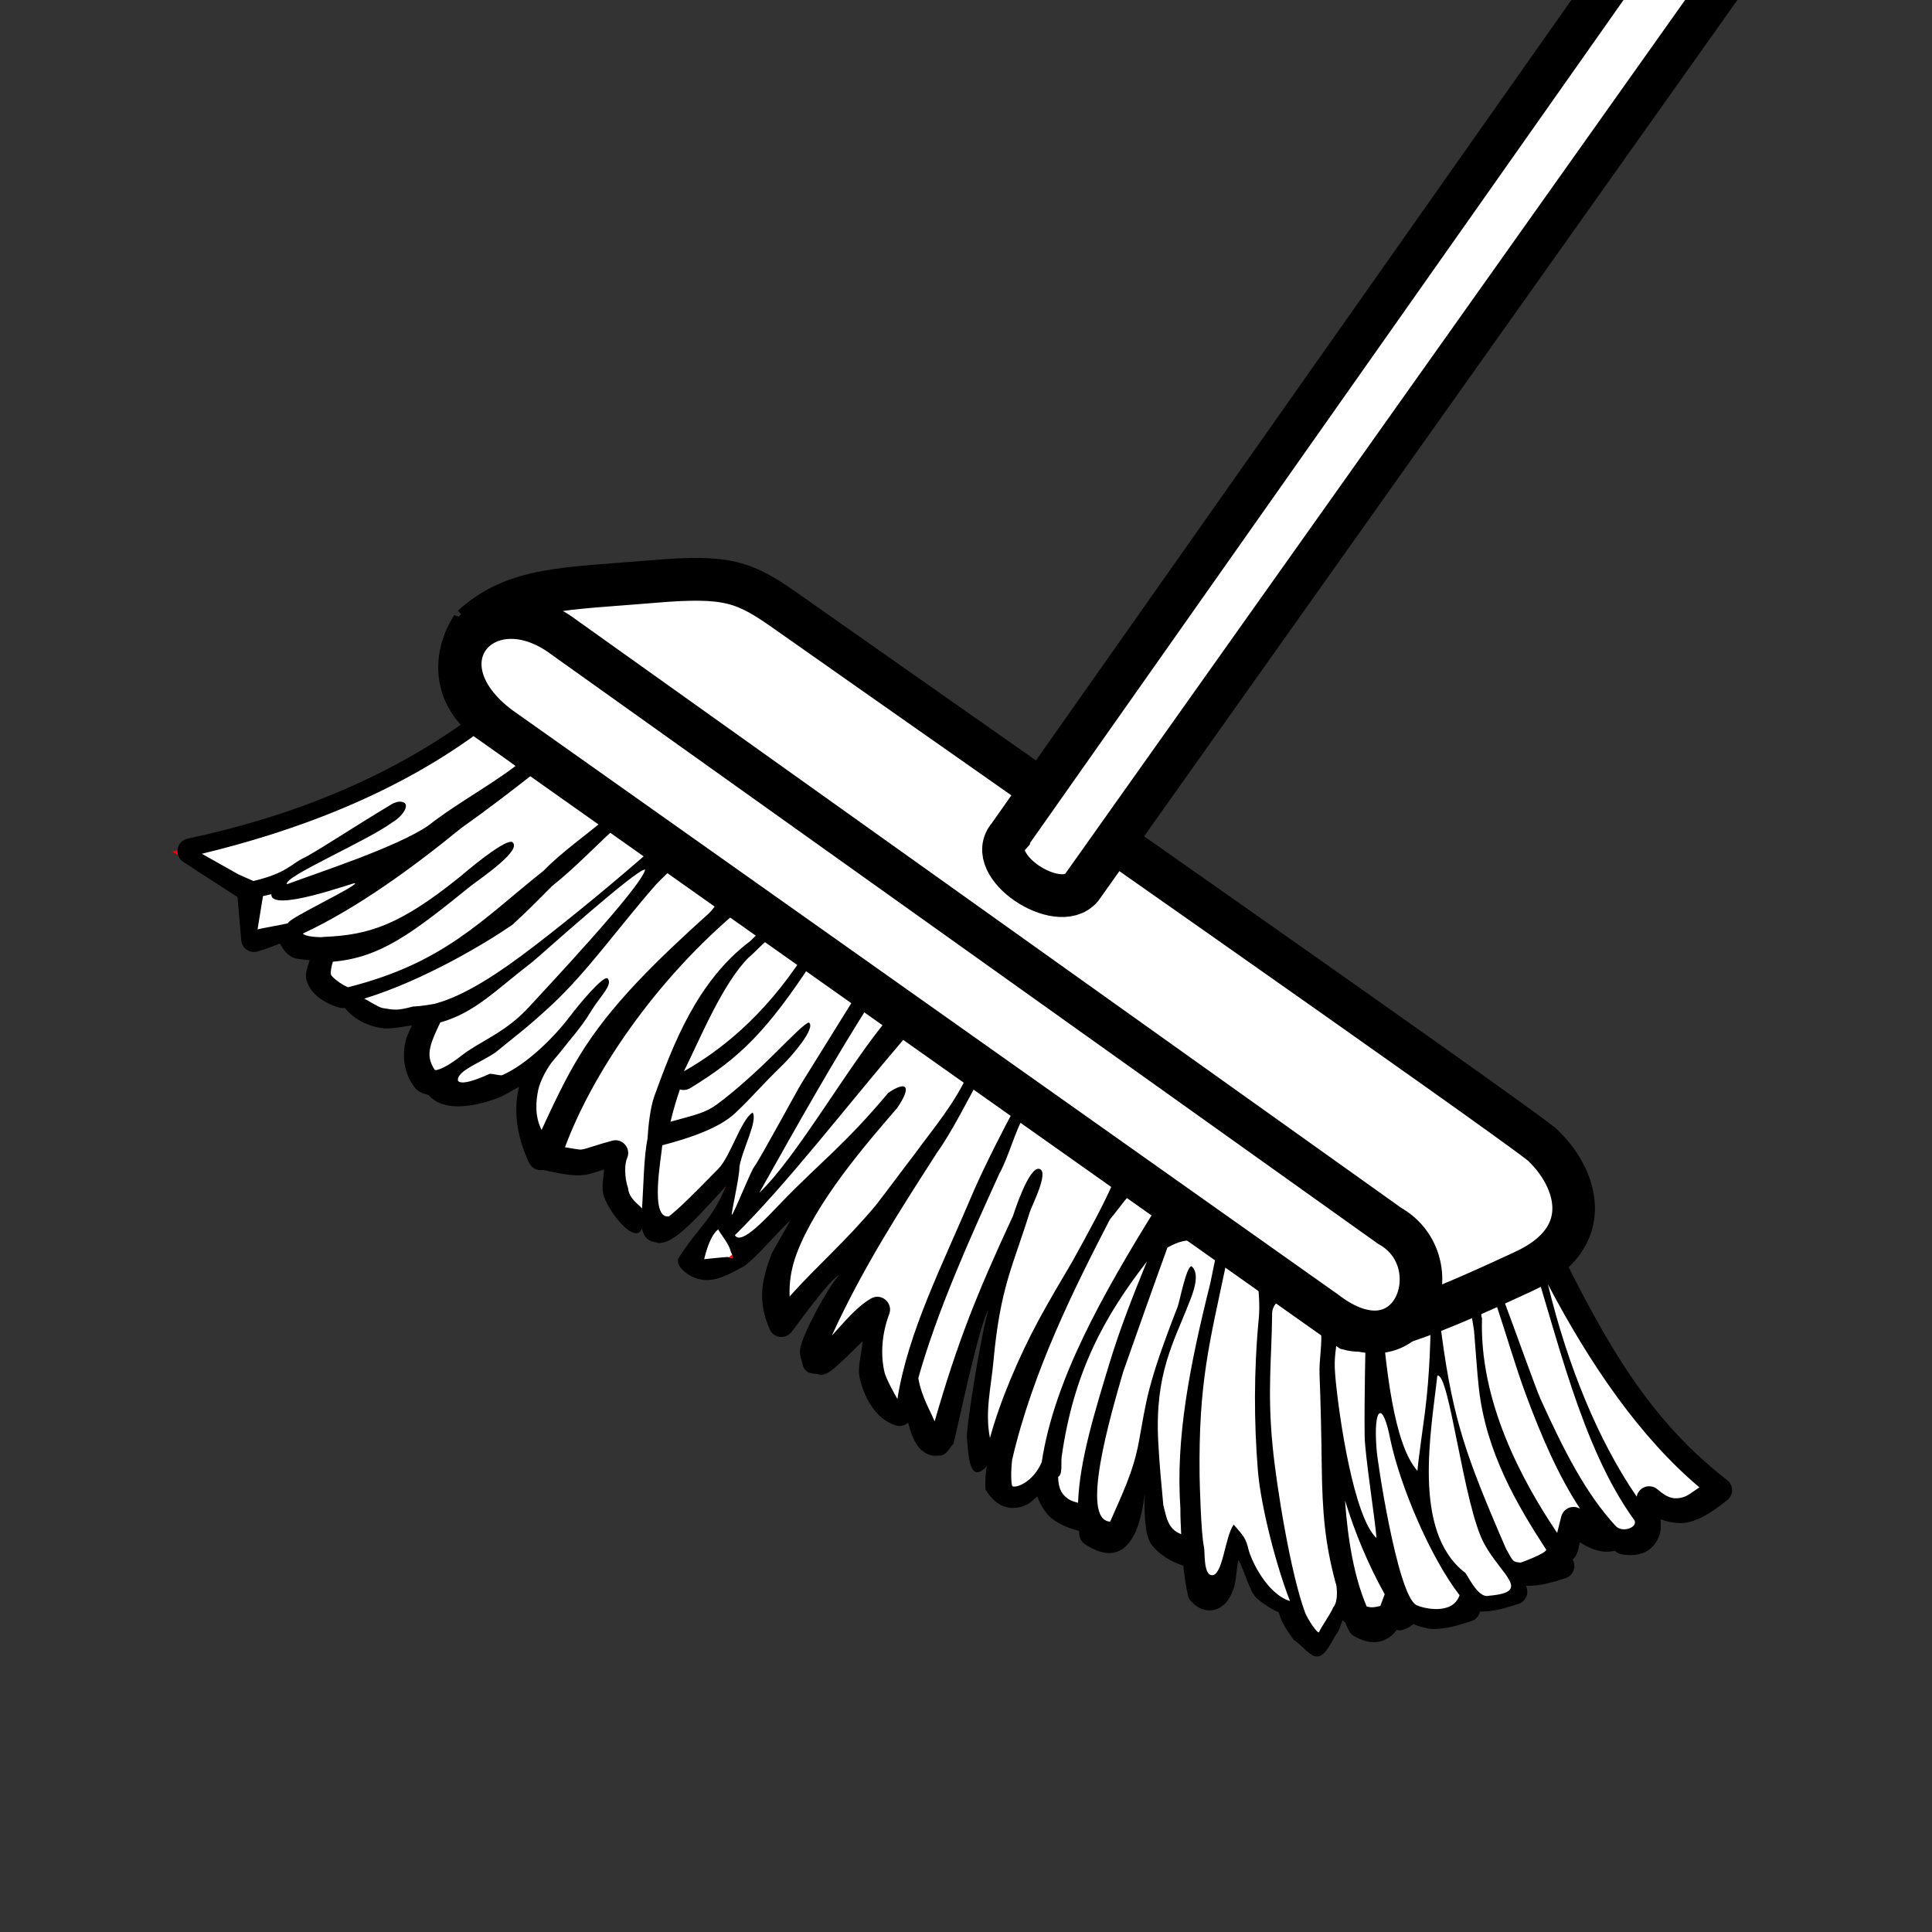
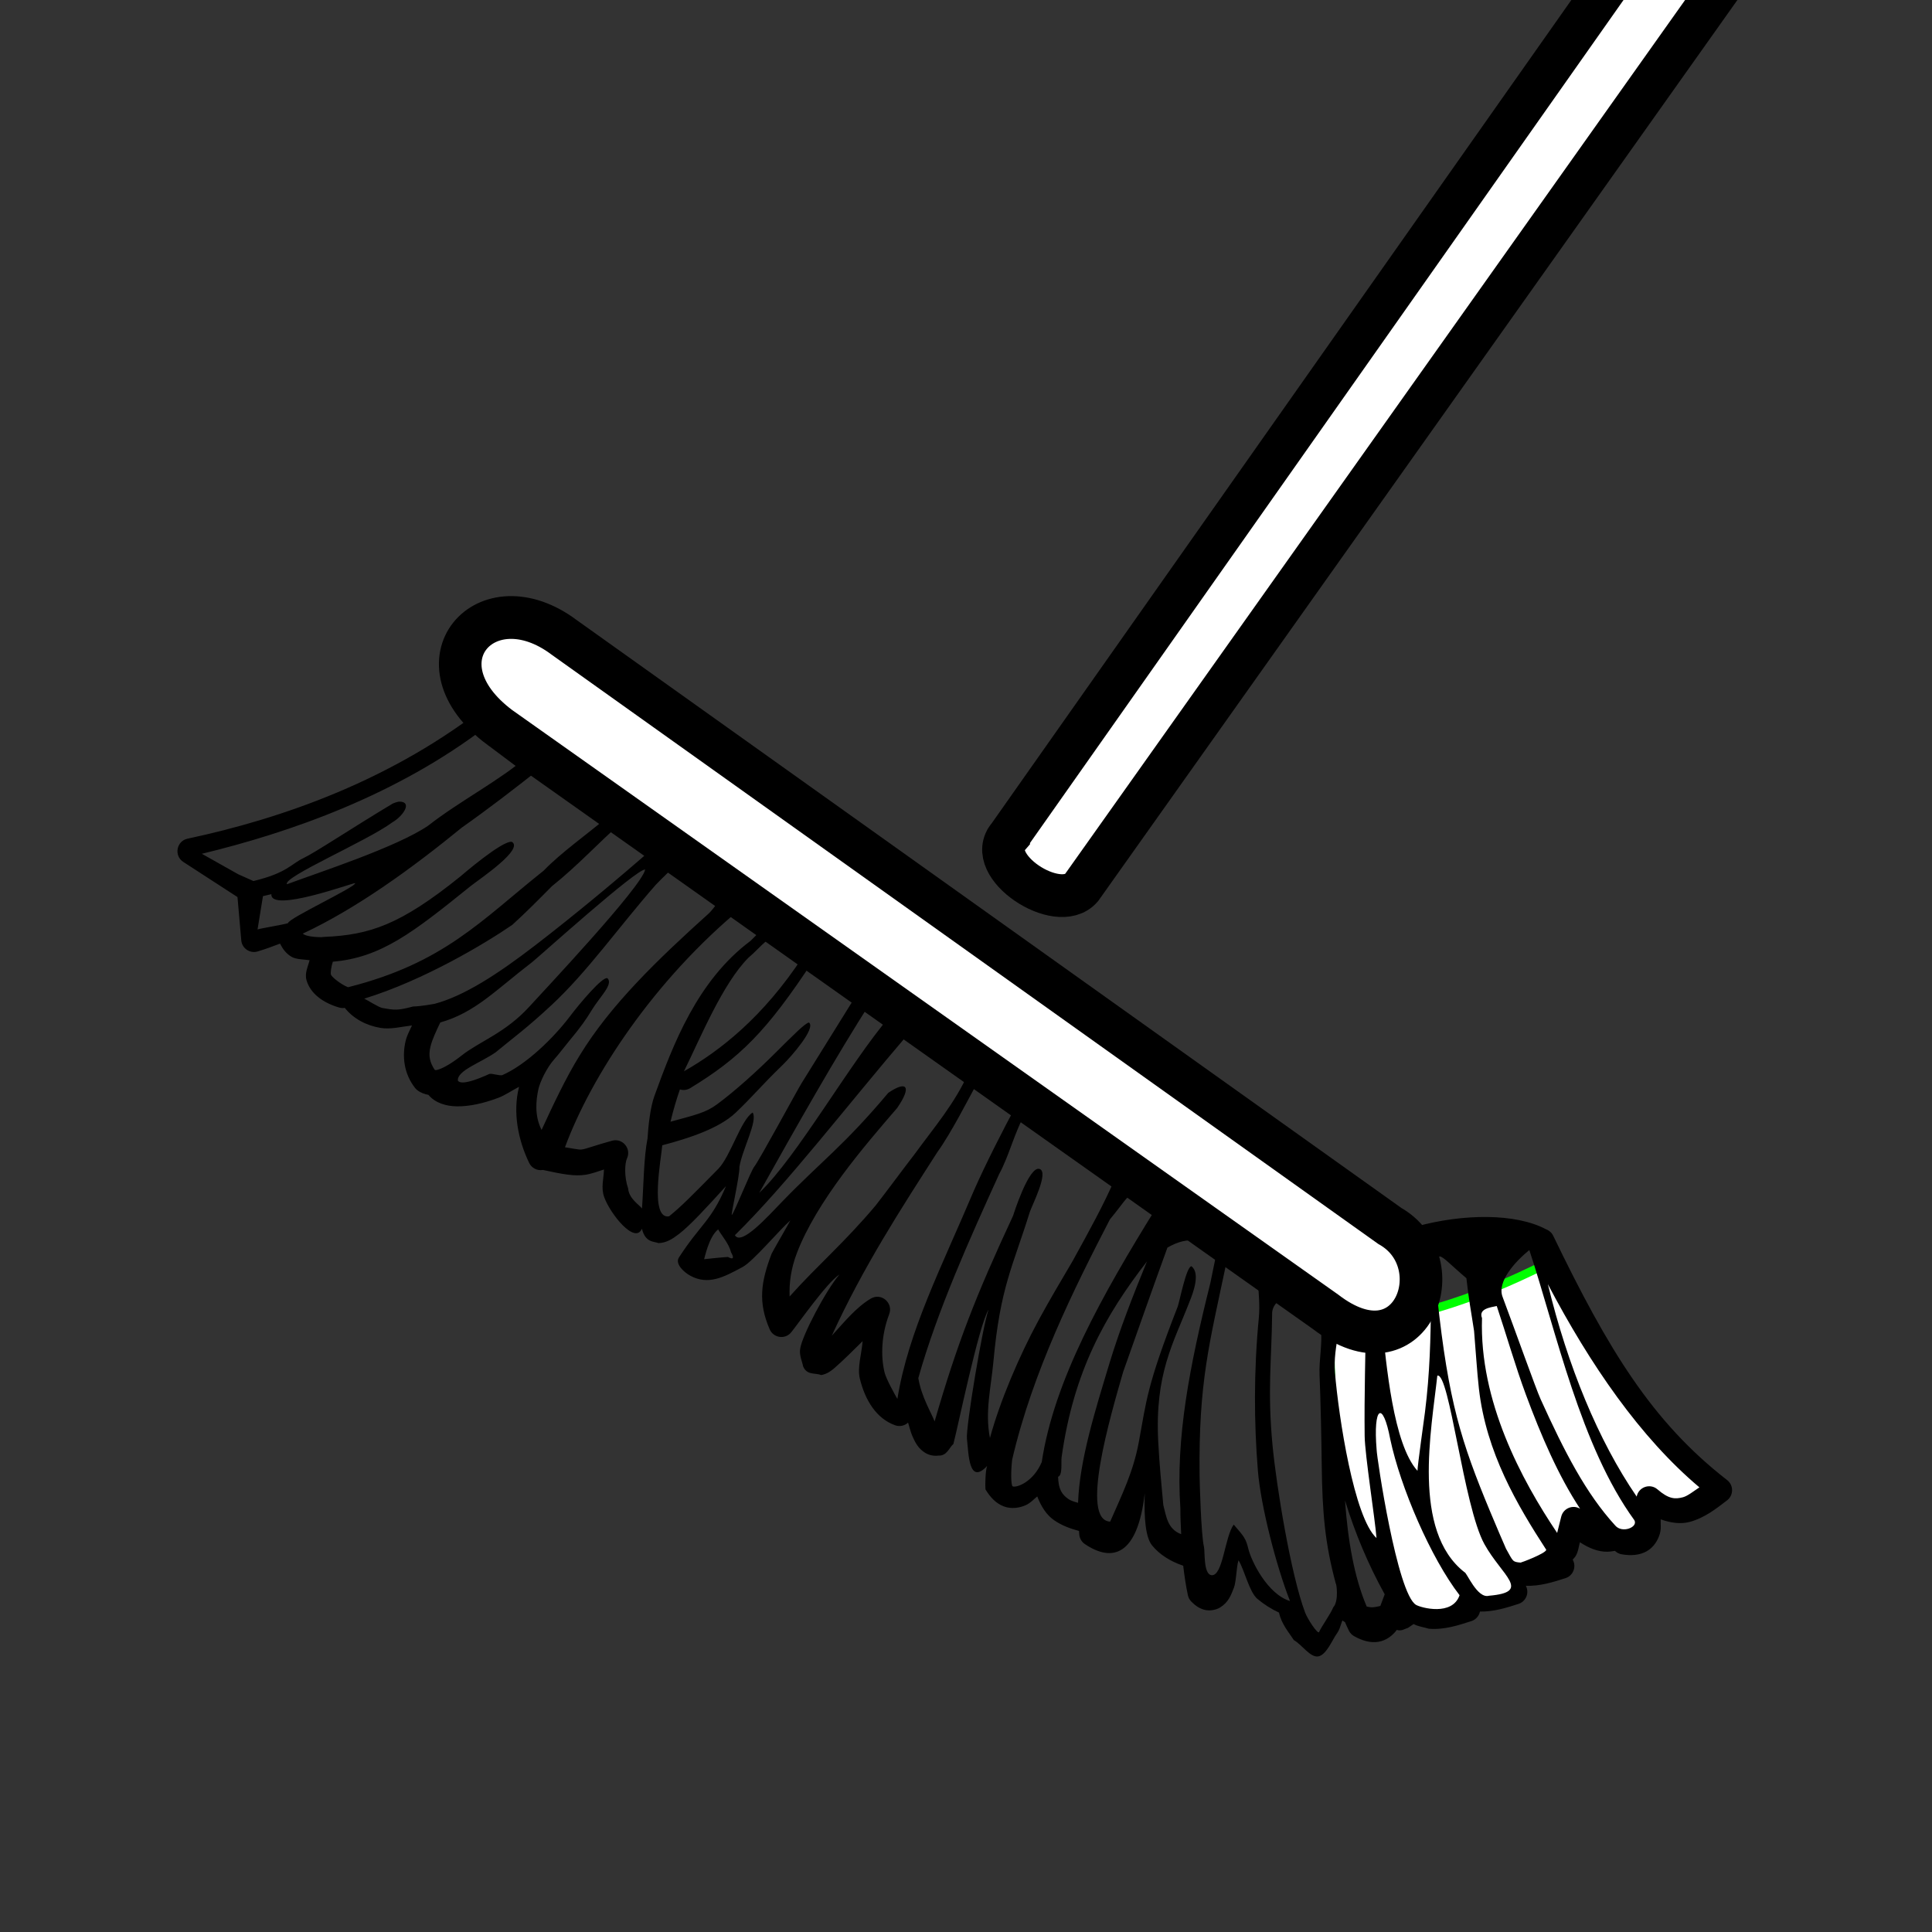
<svg xmlns="http://www.w3.org/2000/svg" version="1.1" id="svg2" viewBox="0 0 113.386 113.386" height="32mm" width="32mm">
  <rect x="0" y="0" width="113.386" height="113.386" fill="#333333" stroke="none" />
  <title id="title4421">broom - line art</title>
  <defs id="defs4" />
  <g style="display:inline" transform="translate(-98.92,-116.496)" id="layer1">
-     <path id="path4392" d="m 127.152,158.518 c -5.226,4.189 -11.332,6.178 -17.492,8.032 l 3.748,2.142 0.178,2.856 2.142,-0.178 2.142,1.071 -0.357,1.606 2.499,1.606 c 1.249,0.871 2.767,0.41 4.016,0.357 -1.205,3.773 -0.033,3.13 0.268,4.105 1.764,1.019 3.8,0.304 5.801,-0.803 -0.491,2.66 -0.251,4.15 0.446,4.908 2.101,0.479 3.368,0.291 4.284,-0.178 -0.13,1.784 0.084,3.323 1.606,3.927 1.281,0.678 1.272,0.5 1.874,0.357 l 3.481,-3.124 c -0.594,1.453 1.227,-0.374 -2.32,5.087 0.493,0.286 0.186,1.105 1.963,0.535 l 4.819,-3.927 c -1.206,2.225 -1.965,4.768 -1.517,7.229 1.547,-1.842 3.094,-3.772 4.641,-4.462 -0.922,1.745 -1.844,4.336 -2.767,6.515 0.381,0.496 2.253,-1.392 3.748,-2.677 -0.286,2.297 -0.458,4.529 0.892,5.89 0.993,-0.078 1,-1.142 1.071,-2.142 0.271,1.406 0.757,3.055 1.696,4.016 0.929,-5.515 3.481,-10.085 5.444,-15.082 -1.671,5.475 -3.907,11.091 -2.856,15.886 l 1.249,-1.071 c -1.402,4.191 0.688,3.504 2.142,2.945 1.808,1.797 3.426,2.264 4.998,2.41 l 1.249,-3.927 c 0.119,3.332 0.952,5.117 2.499,5.355 0.344,1.962 0.847,2.494 1.428,2.32 0.922,-0.13 0.968,-2.016 1.249,-3.213 1.518,3.813 2.296,3.185 3.391,4.462 0.51,0.686 0.883,2.2 1.606,1.606 l 1.517,-2.588 c 0.905,2.036 1.982,1.847 3.124,0.803 -0.991,-2.028 -2.631,-5.666 -3.195,-8.104 -0.746,-3.225 -1.193,-5.376 -0.91,-8.853 z" style="fill:#ffffff;fill-rule:evenodd;stroke:#ff0000;stroke-width:0.501;stroke-linecap:butt;stroke-linejoin:miter;stroke-miterlimit:4;stroke-dasharray:none;stroke-opacity:1" />
    <path id="path4417" d="m 176.951,194.394 c 4.254,-0.253 8.508,-1.593 12.762,-3.748 2.868,4.741 5.397,9.694 10.085,13.298 l -2.142,1.071 -2.053,-0.446 c -0.042,1.243 0.682,3.189 -2.053,1.963 l -2.231,-0.714 -0.982,2.588 -2.499,0.357 c 0.471,1.125 0.011,1.321 -0.446,1.517 -1.067,0.762 -1.724,0.501 -2.32,0.089 -0.391,1.186 -2.04,1.114 -3.838,0.892 -1.306,-2.44 -2.867,-5.762 -3.635,-8.885 -0.606,-2.465 -0.55,-4.504 -0.649,-7.982 z" style="fill:#ffffff;fill-rule:evenodd;stroke:#00ff00;stroke-width:0.501;stroke-linecap:butt;stroke-linejoin:miter;stroke-miterlimit:4;stroke-dasharray:none;stroke-opacity:1" />
    <path id="path4153-2-20-6" d="m 128.114,157.59 c -0.159,0.006 -0.312,0.061 -0.437,0.16 -5.705,4.537 -12.211,6.786 -17.749,7.966 -0.653,0.139 -0.811,1.002 -0.25,1.365 l 3.18,2.062 0.222,2.539 c 0.041,0.473 0.505,0.789 0.958,0.653 0.436,-0.13 0.876,-0.289 1.318,-0.46 0.149,0.3 0.354,0.593 0.687,0.78 0.271,0.153 0.692,0.141 1.046,0.193 -0.096,0.393 -0.302,0.763 -0.176,1.188 0.223,0.751 0.927,1.302 1.914,1.591 0.106,0.031 0.218,0.037 0.327,0.019 0.521,0.654 1.288,1.041 2.104,1.177 0.578,0.096 1.218,-0.07 1.84,-0.146 -0.137,0.318 -0.289,0.554 -0.376,0.926 -0.195,0.833 -0.128,1.868 0.56,2.746 0.038,0.047 0.081,0.09 0.129,0.127 0.197,0.154 0.423,0.23 0.654,0.276 0.403,0.48 1.04,0.664 1.661,0.673 0.735,0.01 1.556,-0.17 2.425,-0.494 0.405,-0.151 0.818,-0.44 1.233,-0.653 -0.39,1.51 -0.045,3.147 0.593,4.469 0.146,0.302 0.475,0.47 0.805,0.411 l 0.003,0 c 1.237,0.27 1.855,0.371 2.466,0.287 0.346,-0.048 0.767,-0.2 1.115,-0.314 -0.013,0.541 -0.185,1.054 0.008,1.605 0.347,0.991 1.816,2.821 2.219,1.868 0.204,0.838 0.719,0.74 0.975,0.848 0.468,-0.019 0.811,-0.239 1.203,-0.538 0.645,-0.492 1.627,-1.563 2.757,-2.807 -0.877,2.073 -1.495,2.227 -2.766,4.194 -0.234,0.367 0.29,0.856 0.671,1.064 1.05,0.572 1.961,0.089 3.073,-0.513 0.625,-0.338 2.162,-2.181 2.799,-2.733 -0.029,0.072 -1.07,1.875 -1.097,1.948 -0.646,1.69 -0.798,2.865 -0.117,4.442 0.221,0.513 0.904,0.612 1.26,0.182 0.352,-0.424 2.119,-2.954 2.832,-3.393 -0.809,0.949 -2.174,3.563 -2.296,4.325 -0.081,0.387 0.118,0.787 0.167,1.062 0.224,0.534 0.681,0.367 1.068,0.51 0.338,-0.066 0.53,-0.217 0.731,-0.375 0.599,-0.516 1.196,-1.133 1.692,-1.613 -0.053,0.741 -0.319,1.538 -0.165,2.184 0.305,1.272 0.975,2.362 2.076,2.752 0.262,0.093 0.554,0.033 0.758,-0.157 0.082,0.267 0.154,0.566 0.25,0.786 0.173,0.394 0.354,0.745 0.763,0.993 0.205,0.124 0.487,0.195 0.75,0.157 0.531,0.03 0.647,-0.477 0.895,-0.678 0.226,-0.814 1.493,-6.994 2.065,-7.884 -0.351,0.961 -1.343,6.926 -1.269,7.575 0.101,0.885 0.105,2.75 1.185,1.596 -0.102,0.263 -0.121,1.151 -0.098,1.371 0.282,0.472 0.627,0.832 1.077,1.001 0.449,0.169 0.925,0.089 1.28,-0.069 0.298,-0.133 0.453,-0.331 0.684,-0.516 0.223,0.586 0.539,1.086 0.986,1.395 0.461,0.32 0.961,0.495 1.464,0.631 0.008,0.08 0.008,0.163 0.019,0.243 0.028,0.214 0.146,0.406 0.324,0.527 1.602,1.08 3.093,0.705 3.516,-2.988 -0.053,1.545 0.061,2.616 0.43,3.068 0.424,0.519 1.038,0.924 1.826,1.191 0.07,0.595 0.156,1.177 0.275,1.732 0.03,0.141 0.099,0.27 0.2,0.372 0.213,0.215 0.444,0.391 0.75,0.477 0.306,0.086 0.682,0.027 0.934,-0.127 0.503,-0.308 0.649,-0.737 0.813,-1.153 0.149,-0.378 0.147,-1.254 0.274,-1.62 0.341,0.543 0.632,1.863 1.102,2.259 0.396,0.334 0.827,0.604 1.274,0.811 0.149,0.678 0.56,1.134 0.873,1.616 0.478,0.269 0.957,1.032 1.431,0.955 0.474,-0.077 0.847,-1.008 1.077,-1.321 0.193,-0.264 0.229,-0.513 0.338,-0.789 0.049,0.041 0.104,0.061 0.154,0.099 0.08,0.173 0.151,0.355 0.239,0.521 0.067,0.126 0.169,0.231 0.294,0.301 0.478,0.269 0.957,0.408 1.431,0.331 0.474,-0.077 0.847,-0.384 1.077,-0.698 0.276,0.096 0.489,-0.081 0.624,-0.103 0.048,-0.016 0.316,-0.214 0.359,-0.239 0.287,0.147 0.618,0.188 0.898,0.273 0.903,0.076 1.733,-0.202 2.496,-0.447 0.255,-0.082 0.447,-0.296 0.503,-0.56 0.811,0.015 1.565,-0.226 2.26,-0.449 0.443,-0.142 0.65,-0.651 0.434,-1.064 0.838,0.031 1.614,-0.22 2.329,-0.449 0.45,-0.146 0.653,-0.67 0.42,-1.084 0.055,-0.07 0.128,-0.135 0.17,-0.207 0.164,-0.281 0.173,-0.532 0.253,-0.816 0.52,0.345 1.07,0.567 1.612,0.557 0.153,-0.003 0.298,-0.029 0.445,-0.05 l 0.017,0.017 c 0.106,0.097 0.238,0.161 0.379,0.185 0.541,0.091 1.038,0.059 1.458,-0.174 0.42,-0.233 0.667,-0.65 0.777,-1.023 0.092,-0.313 0.042,-0.559 0.052,-0.855 0.588,0.21 1.173,0.292 1.697,0.152 0.876,-0.234 1.564,-0.779 2.2,-1.268 0.389,-0.299 0.39,-0.887 0.003,-1.188 -4.411,-3.426 -6.978,-7.653 -10.208,-14.34 -0.084,-0.174 -0.232,-0.308 -0.412,-0.375 -3.581,-1.912 -12.284,0.132 -13.352,3.987 -8.167,-6.834 -17.51,-12.986 -25.501,-18.611 l 0.008,-0.014 -5.094,-3.758 -0.327,0.124 c -0.011,-0.013 -0.023,-0.024 -0.036,-0.036 l -2.408,-2.145 c -0.132,-0.117 -0.301,-0.184 -0.478,-0.188 l -0.011,0 -3.04,-2.123 c -0.05,-0.156 -0.149,-0.292 -0.283,-0.386 l -2.908,-2.043 0,-0.003 c -0.047,-0.06 -0.102,-0.114 -0.165,-0.157 l -4.792,-3.408 c -0.032,-0.023 -0.066,-0.043 -0.102,-0.061 -0.044,-0.068 -0.099,-0.129 -0.162,-0.179 l -2.408,-1.894 c -0.139,-0.109 -0.313,-0.164 -0.489,-0.157 z m -0.583,1.498 2.309,1.826 c -1.599,1.391 -3.953,2.597 -5.806,4.05 -1.888,1.269 -6.321,2.7 -8.27,3.426 -0.292,-0.402 4.694,-2.531 6.173,-3.626 0.658,-0.38 1.196,-1.212 0.436,-1.222 -0.143,-9.4e-4 -0.404,0.113 -0.404,0.113 -2.538,1.526 -4.555,2.878 -5.253,3.208 -0.698,0.33 -0.965,0.873 -2.924,1.339 l -0.893,-0.398 -2.133,-1.201 c 5.181,-1.252 11.462,-3.441 16.765,-7.514 z m 3.315,2.332 3.936,2.856 c -1.431,1.213 -2.883,2.21 -3.96,3.321 -3.657,2.911 -5.835,5.416 -11.478,6.838 -0.424,-0.169 -0.96,-0.606 -1,-0.739 -0.035,-0.117 0.013,-0.457 0.11,-0.759 2.831,-0.245 4.691,-1.699 8.095,-4.445 0.569,-0.444 3.13,-2.161 2.41,-2.591 -0.568,-0.085 -2.906,1.937 -3.036,2.045 -3.525,2.843 -5.33,3.418 -7.953,3.534 -0.054,-4.3e-4 -0.109,0.006 -0.162,0.017 -0.59,-9.4e-4 -0.924,-0.089 -1.035,-0.152 -0.046,-0.026 -0.063,-0.04 -0.08,-0.058 3.175,-1.486 6.397,-3.826 9.337,-6.226 1.52,-1.071 3.091,-2.275 4.814,-3.642 z m 4.54,3.363 1.67,1.073 0.294,0.326 c -2.135,1.882 -4.747,4.046 -7.022,5.796 -2.212,1.702 -4.189,2.979 -5.908,3.432 -0.05,0.003 -0.721,0.143 -1.258,0.156 -0.94,0.254 -1.104,0.204 -1.791,0.09 -0.233,-0.039 -0.901,-0.477 -1.075,-0.551 3.522,-1.085 7.122,-3.254 8.691,-4.332 0.798,-0.724 1.554,-1.488 2.323,-2.266 1.551,-1.237 2.737,-2.559 4.075,-3.723 z m 3.29,2.402 2.769,1.821 c -0.28,0.253 -0.646,0.833 -0.924,1.095 -3.004,2.708 -5.77,5.363 -7.588,8.35 -0.787,1.262 -1.595,2.982 -2.228,4.358 -0.433,-0.849 -0.319,-1.764 -0.194,-2.362 0.086,-0.414 0.478,-1.279 0.956,-1.805 0.239,-0.263 0.659,-0.818 0.859,-1.056 0.647,-0.769 1,-1.272 1.319,-1.802 0.475,-0.787 1.267,-1.501 0.937,-1.868 -0.252,-0.19 -1.668,1.506 -2.206,2.219 -0.98,1.299 -2.595,2.854 -3.964,3.452 -0.155,0.068 -0.627,-0.117 -0.778,-0.061 -0.06,0.023 -1.603,0.77 -1.84,0.39 -0.067,-0.587 1.355,-1.057 2.219,-1.665 1.122,-0.926 1.772,-1.374 3.264,-2.757 2.106,-1.952 3.974,-4.613 6.126,-7.067 0.457,-0.478 0.864,-0.856 1.274,-1.241 z m -23.829,1.789 c -0.073,1.124 4.821,-0.689 4.915,-0.647 0.1,0.198 -3.956,2.082 -3.935,2.346 -0.182,0.074 -1.612,0.305 -1.792,0.371 l 0.318,-1.955 c 0.19,-0.044 0.33,-0.077 0.494,-0.116 z m 27.616,0.786 1.31,1.169 c -0.28,0.255 -0.539,0.523 -0.807,0.786 -3.135,2.348 -4.544,6.091 -5.637,9.094 -0.246,0.675 -0.364,1.784 -0.406,2.499 -0.225,1.132 -0.232,2.807 -0.325,4.113 -0.14,-0.201 -0.769,-0.57 -0.814,-1.181 -0.238,-0.68 -0.198,-1.472 -0.066,-1.759 0.266,-0.578 -0.261,-1.206 -0.873,-1.039 -1.053,0.285 -1.479,0.475 -1.796,0.518 -0.157,0.022 -0.679,-0.094 -0.972,-0.132 1.559,-4.216 5.239,-9.815 10.386,-14.067 z m 2.042,1.591 c -0.284,0.378 1.564,1.246 1.548,1.269 -2.347,3.585 -4.912,5.568 -6.993,6.748 0.979,-1.984 2.268,-5.139 3.787,-6.668 0.617,-0.516 0.921,-1.016 1.658,-1.349 z m -7.721,-3.82 c -0.205,1.019 -6.006,7.169 -6.773,8.017 -1.417,1.567 -2.934,2.055 -3.998,2.894 -0.532,0.42 -1,0.696 -1.307,0.805 -0.224,0.079 -0.235,0.049 -0.275,0.033 -0.295,-0.444 -0.37,-0.833 -0.253,-1.335 0.105,-0.451 0.346,-0.945 0.582,-1.442 2.049,-0.586 3.2,-1.858 5.411,-3.558 0.325,-0.25 6.154,-5.51 6.612,-5.415 z m 9.944,5.21 2.18,1.607 c -0.088,0.188 0.22,0.587 0.13,0.772 l -3.078,4.952 c -0.251,0.404 -2.476,4.52 -2.769,4.888 -0.217,0.272 -1.165,2.685 -1.317,2.834 -0.091,0.089 0.461,-2.252 0.442,-2.825 0.17,-1.025 1.088,-2.689 0.777,-3.179 -0.69,0.415 -1.292,2.566 -2.021,3.307 -1.627,1.653 -2.194,2.226 -2.886,2.783 -1.163,0.196 -0.448,-3.47 -0.399,-4.169 1.586,-0.414 3.341,-0.999 4.295,-1.9 1.059,-1.008 1.437,-1.521 2.779,-2.824 0.49,-0.476 1.954,-2.143 1.539,-2.479 -0.194,-0.006 -1.006,0.818 -1.948,1.755 -1.131,1.126 -2.397,2.266 -3.442,3.038 -0.673,0.498 -1.24,0.616 -2.74,1.027 0.16,-0.665 0.344,-1.294 0.552,-1.894 0.204,0.062 0.425,0.034 0.607,-0.077 2.888,-1.763 4.476,-3.299 7.25,-7.535 0.017,-0.026 0.033,-0.052 0.047,-0.08 z m 3.306,2.564 1.14,0.8 -0.003,0.003 c -2.401,2.802 -5.449,8.26 -7.69,10.392 2.077,-3.71 4.617,-8.213 6.554,-11.195 z m 2.359,1.657 3.388,2.445 c -0.813,1.849 -2.058,3.274 -3.166,4.801 -0.588,0.757 -1.705,2.271 -2.301,3.032 -1.882,2.234 -3.346,3.441 -5.053,5.344 -0.03,-0.787 0.074,-1.626 0.431,-2.559 0.566,-1.481 1.558,-3.068 2.65,-4.547 1.092,-1.479 2.279,-2.853 3.23,-3.954 0.886,-1.29 0.558,-1.628 -0.522,-0.889 -2.587,3.082 -3.979,4.06 -6.217,6.373 -0.852,0.88 -2.416,2.631 -2.783,1.978 3.083,-3.029 6.556,-7.587 10.253,-11.902 0.034,-0.038 0.065,-0.08 0.09,-0.124 z m 6.165,4.413 c -0.73,1.35 -1.79,3.424 -2.475,4.98 -1.888,4.47 -3.852,8.255 -4.497,12.241 -0.151,-0.258 -0.663,-1.18 -0.753,-1.556 -0.229,-0.955 -0.19,-2.201 0.272,-3.416 0.256,-0.665 -0.469,-1.28 -1.079,-0.915 -0.889,0.526 -1.631,1.463 -2.29,2.178 1.844,-4.041 4.072,-7.464 6.189,-10.763 0.811,-1.126 1.803,-3.075 2.446,-4.262 0.83,0.346 1.486,0.964 2.188,1.513 z m 5.803,4.27 c -0.602,1.436 -1.521,3.099 -2.494,4.864 -0.673,1.145 -1.359,2.294 -1.999,3.477 -1.137,2.099 -2.274,4.773 -2.849,6.904 -0.305,-1.531 0.064,-2.966 0.203,-4.486 0.4,-4.377 1.137,-5.567 2.132,-8.768 0.119,-0.384 1.138,-2.335 0.583,-2.535 -0.632,-0.228 -1.559,2.739 -1.562,2.746 -2.189,4.706 -3.271,7.468 -4.604,12.07 -0.201,-0.527 -0.768,-1.426 -0.957,-2.543 1.116,-3.965 3.034,-8.214 4.749,-11.982 0.59,-1.078 0.899,-2.473 1.543,-3.563 1.461,1.582 3.475,2.614 5.254,3.817 z m 2.461,1.663 c -3.267,5.263 -6.042,10.228 -6.764,14.996 -0.505,1.188 -1.501,1.526 -1.717,1.42 -0.096,-0.142 -0.096,-0.907 -0.019,-1.564 1.202,-5.166 3.641,-10.049 5.735,-14.097 1.493,-1.805 1.014,-1.863 2.765,-0.756 z m 3.537,2.52 c -0.132,0.61 -0.267,1.306 -0.404,1.96 -1.218,4.876 -2.045,9.104 -1.76,13.232 -0.005,0.517 0.026,1.012 0.047,1.514 -0.811,-0.299 -0.874,-1.061 -1.049,-1.707 -0.109,-1.162 -0.227,-2.378 -0.297,-3.701 -0.215,-4.023 0.907,-5.836 1.827,-8.214 0.206,-0.506 0.665,-1.68 0.121,-2.103 -0.301,0.013 -0.698,2.076 -0.803,2.36 -1.84,4.717 -1.831,5.52 -2.289,7.975 -0.323,1.732 -0.972,3.04 -1.678,4.653 -1.783,-0.084 0.005,-6.164 0.761,-8.784 0.865,-2.451 1.75,-4.96 2.6,-7.299 1.359,-0.77 1.984,-0.334 2.926,0.113 z m 18.315,0.03 c 1.588,4.807 3.01,11.52 6.162,15.852 0.243,0.411 -0.709,0.796 -1.117,0.32 -1.716,-1.874 -2.98,-4.322 -4.381,-7.414 -0.289,-0.639 -1.492,-4.033 -2.235,-6.011 -0.336,-0.893 0.736,-2.065 1.571,-2.747 z m -46.853,0.127 c 0.352,0.618 -0.223,0.252 -0.173,0.28 -0.067,-0.005 -1.329,0.116 -1.404,0.131 0.022,-0.032 0.269,-1.315 0.823,-1.748 0.227,0.396 0.632,0.836 0.755,1.337 z m 43.16,1.529 c 0.14,1.28 0.276,1.939 0.45,3.094 0.083,0.954 0.174,2.423 0.283,3.38 0.43,3.766 2.248,6.832 3.955,9.465 -0.055,0.224 -1.476,0.752 -1.505,0.749 -0.486,-0.041 -0.431,-0.056 -0.858,-0.815 -0.038,-0.067 -0.682,-1.583 -0.942,-2.207 -1.695,-4.079 -2.439,-6.432 -3.089,-12.499 -0.02,-0.191 0.265,-0.5 0.119,-0.624 l -0.115,-0.097 c -0.084,-2.441 -0.139,-2.013 1.703,-0.447 z m -18.746,-0.99 c -0.838,2.039 -1.61,4.032 -2.194,5.953 -0.833,2.763 -1.764,5.693 -1.851,8.217 -0.22,-0.061 -0.428,-0.125 -0.557,-0.215 -0.377,-0.261 -0.594,-0.558 -0.615,-1.315 0.275,-0.087 0.166,-0.86 0.206,-1.147 0.71,-5.068 2.579,-8.353 5.012,-11.492 z m 4.671,0.033 1.837,1.07 c 0.035,0.701 0.129,1.438 0.055,2.217 -0.301,3.16 -0.283,6.122 -0.055,8.953 0.168,2.093 1.093,5.655 1.886,7.662 -1.346,-0.414 -2.28,-2.378 -2.444,-3.059 -0.149,-0.618 -0.261,-0.736 -0.86,-1.429 -0.526,0.715 -0.632,3.038 -1.3,2.969 -0.487,-0.051 -0.38,-1.383 -0.446,-1.662 -0.172,-0.732 -0.252,-3.778 -0.257,-4.184 -0.062,-5.482 0.564,-7.698 1.584,-12.537 z m 12,2.393 c -0.029,2.09 -0.062,4.084 -0.357,6.428 -0.032,0.255 -0.444,3.181 -0.439,3.438 -1.428,-1.572 -1.827,-6.252 -2.085,-8.658 2.082,-1.453 1.131,-2.669 2.881,-1.208 z m -5.154,-0.366 1.332,1.133 c -0.023,2.227 -0.103,4.648 -0.074,7.061 0.013,1.097 0.617,4.919 0.695,5.983 -1.318,-1.196 -2.219,-7.091 -2.438,-9.711 -0.129,-1.539 0.513,-3.125 0.485,-4.467 z m 12.01,-0.722 c 2.487,4.735 5.429,9.008 8.894,11.925 -0.329,0.217 -0.691,0.507 -0.961,0.579 -0.471,0.126 -0.845,0.107 -1.502,-0.463 -0.434,-0.373 -1.109,-0.139 -1.219,0.425 -2.259,-3.292 -4.056,-7.687 -5.212,-12.465 z m -15.388,1.089 2.062,1.41 c 0.112,1.024 -0.114,1.896 -0.073,2.847 0.064,1.504 0.11,3.749 0.128,5.293 0.033,2.749 0.189,4.587 0.826,6.937 0.029,-0.049 0.197,1.011 -0.152,1.391 -0.137,0.365 -0.723,1.172 -0.834,1.46 -0.098,0.09 -0.67,-0.762 -0.823,-1.173 -0.828,-2.22 -1.67,-7.339 -1.904,-9.785 -0.31,-3.243 -0.05,-5.058 -0.024,-7.776 0.003,-0.369 0.372,-0.96 0.794,-0.605 z m 12.388,0.193 c 0.542,1.613 1.095,3.54 1.708,5.194 0.899,2.425 1.909,4.77 3.183,6.703 -0.426,-0.254 -0.976,-0.029 -1.104,0.452 -0.091,0.345 -0.167,0.683 -0.242,0.968 -2.106,-3.132 -4.571,-7.743 -4.41,-12.606 -0.213,-0.541 0.453,-0.626 0.865,-0.711 z m -3.488,4.088 c 0.711,-0.249 1.537,7.671 2.763,9.885 1.035,1.87 2.801,2.814 0.266,3.031 -0.688,0.188 -1.311,-1.388 -1.431,-1.379 -3.11,-2.428 -1.94,-8.373 -1.598,-11.537 z m -2.762,3.729 c 0.599,2.829 2.384,6.975 4.068,9.155 -0.422,1.235 -2.246,0.744 -2.55,0.57 -1.116,-0.639 -2.309,-8.671 -2.317,-9.1 -0.216,-2.568 0.364,-2.928 0.799,-0.624 z m -2.658,3.587 c 0.599,1.942 1.358,3.755 2.332,5.514 -0.09,0.251 -0.178,0.482 -0.255,0.684 -0.21,0.052 -0.407,0.09 -0.557,0.077 -0.087,-0.008 -0.165,-0.024 -0.244,-0.041 -0.727,-1.702 -1.107,-3.865 -1.274,-6.234 z" style="color:#000000;font-style:normal;font-variant:normal;font-weight:normal;font-stretch:normal;font-size:medium;line-height:normal;font-family:sans-serif;text-indent:0;text-align:start;text-decoration:none;text-decoration-line:none;text-decoration-style:solid;text-decoration-color:#000000;letter-spacing:normal;word-spacing:normal;text-transform:none;direction:ltr;block-progression:tb;writing-mode:lr-tb;baseline-shift:baseline;text-anchor:start;white-space:normal;clip-rule:nonzero;display:inline;overflow:visible;visibility:visible;opacity:1;isolation:auto;mix-blend-mode:normal;color-interpolation:sRGB;color-interpolation-filters:linearRGB;solid-color:#000000;solid-opacity:1;fill:#000000;fill-opacity:1;fill-rule:evenodd;stroke:none;stroke-width:1.063;stroke-linecap:butt;stroke-linejoin:round;stroke-miterlimit:4;stroke-dasharray:none;stroke-dashoffset:0;stroke-opacity:1;color-rendering:auto;image-rendering:auto;shape-rendering:auto;text-rendering:auto;enable-background:accumulate" />
    <g style="fill:#ffffff" transform="matrix(1.406,0,0,1.412,-35.038,-105.809)" id="g4333">
-       <path style="fill:#ffffff;fill-rule:evenodd;stroke:#000000;stroke-width:1.778;stroke-linecap:butt;stroke-linejoin:miter;stroke-miterlimit:4;stroke-dasharray:none;stroke-opacity:1" d="m 114.985,183.483 c 1.805,-1.633 3.838,-1.559 7.589,-1.875 3.094,-0.261 3.786,0.021 5.513,1.231 8.379,5.874 29.575,20.614 31.54,22.161 1.464,1.355 2.335,3.854 -0.714,5.268 -4.059,1.883 -6.24,2.698 -7.321,2.411 l -35.893,-25.268 c -1.342,-0.896 -1.623,-2.502 -0.714,-3.929 z" id="path4151" />
      <path style="fill:#ffffff;fill-rule:evenodd;stroke:#000000;stroke-width:1.778;stroke-linecap:butt;stroke-linejoin:miter;stroke-miterlimit:4;stroke-dasharray:none;stroke-opacity:1" d="m 116.145,187.68 34.464,24.286 c 3.604,2.757 5.37,-2.059 2.679,-3.571 l -34.464,-24.464 c -3.263,-2.435 -6.339,1.03 -2.679,3.75 z" id="path4147" />
      <path style="fill:#ffffff;fill-rule:evenodd;stroke:#000000;stroke-width:1.778;stroke-linecap:butt;stroke-linejoin:miter;stroke-miterlimit:4;stroke-dasharray:none;stroke-opacity:1" d="m 137.38,192.196 50,-70.714 c 1.941,-1.965 4.534,0.639 3.036,2.679 l -50,70.179 c -0.977,1.125 -4.1,-0.927 -3.036,-2.143 z" id="path4149" />
    </g>
  </g>
</svg>